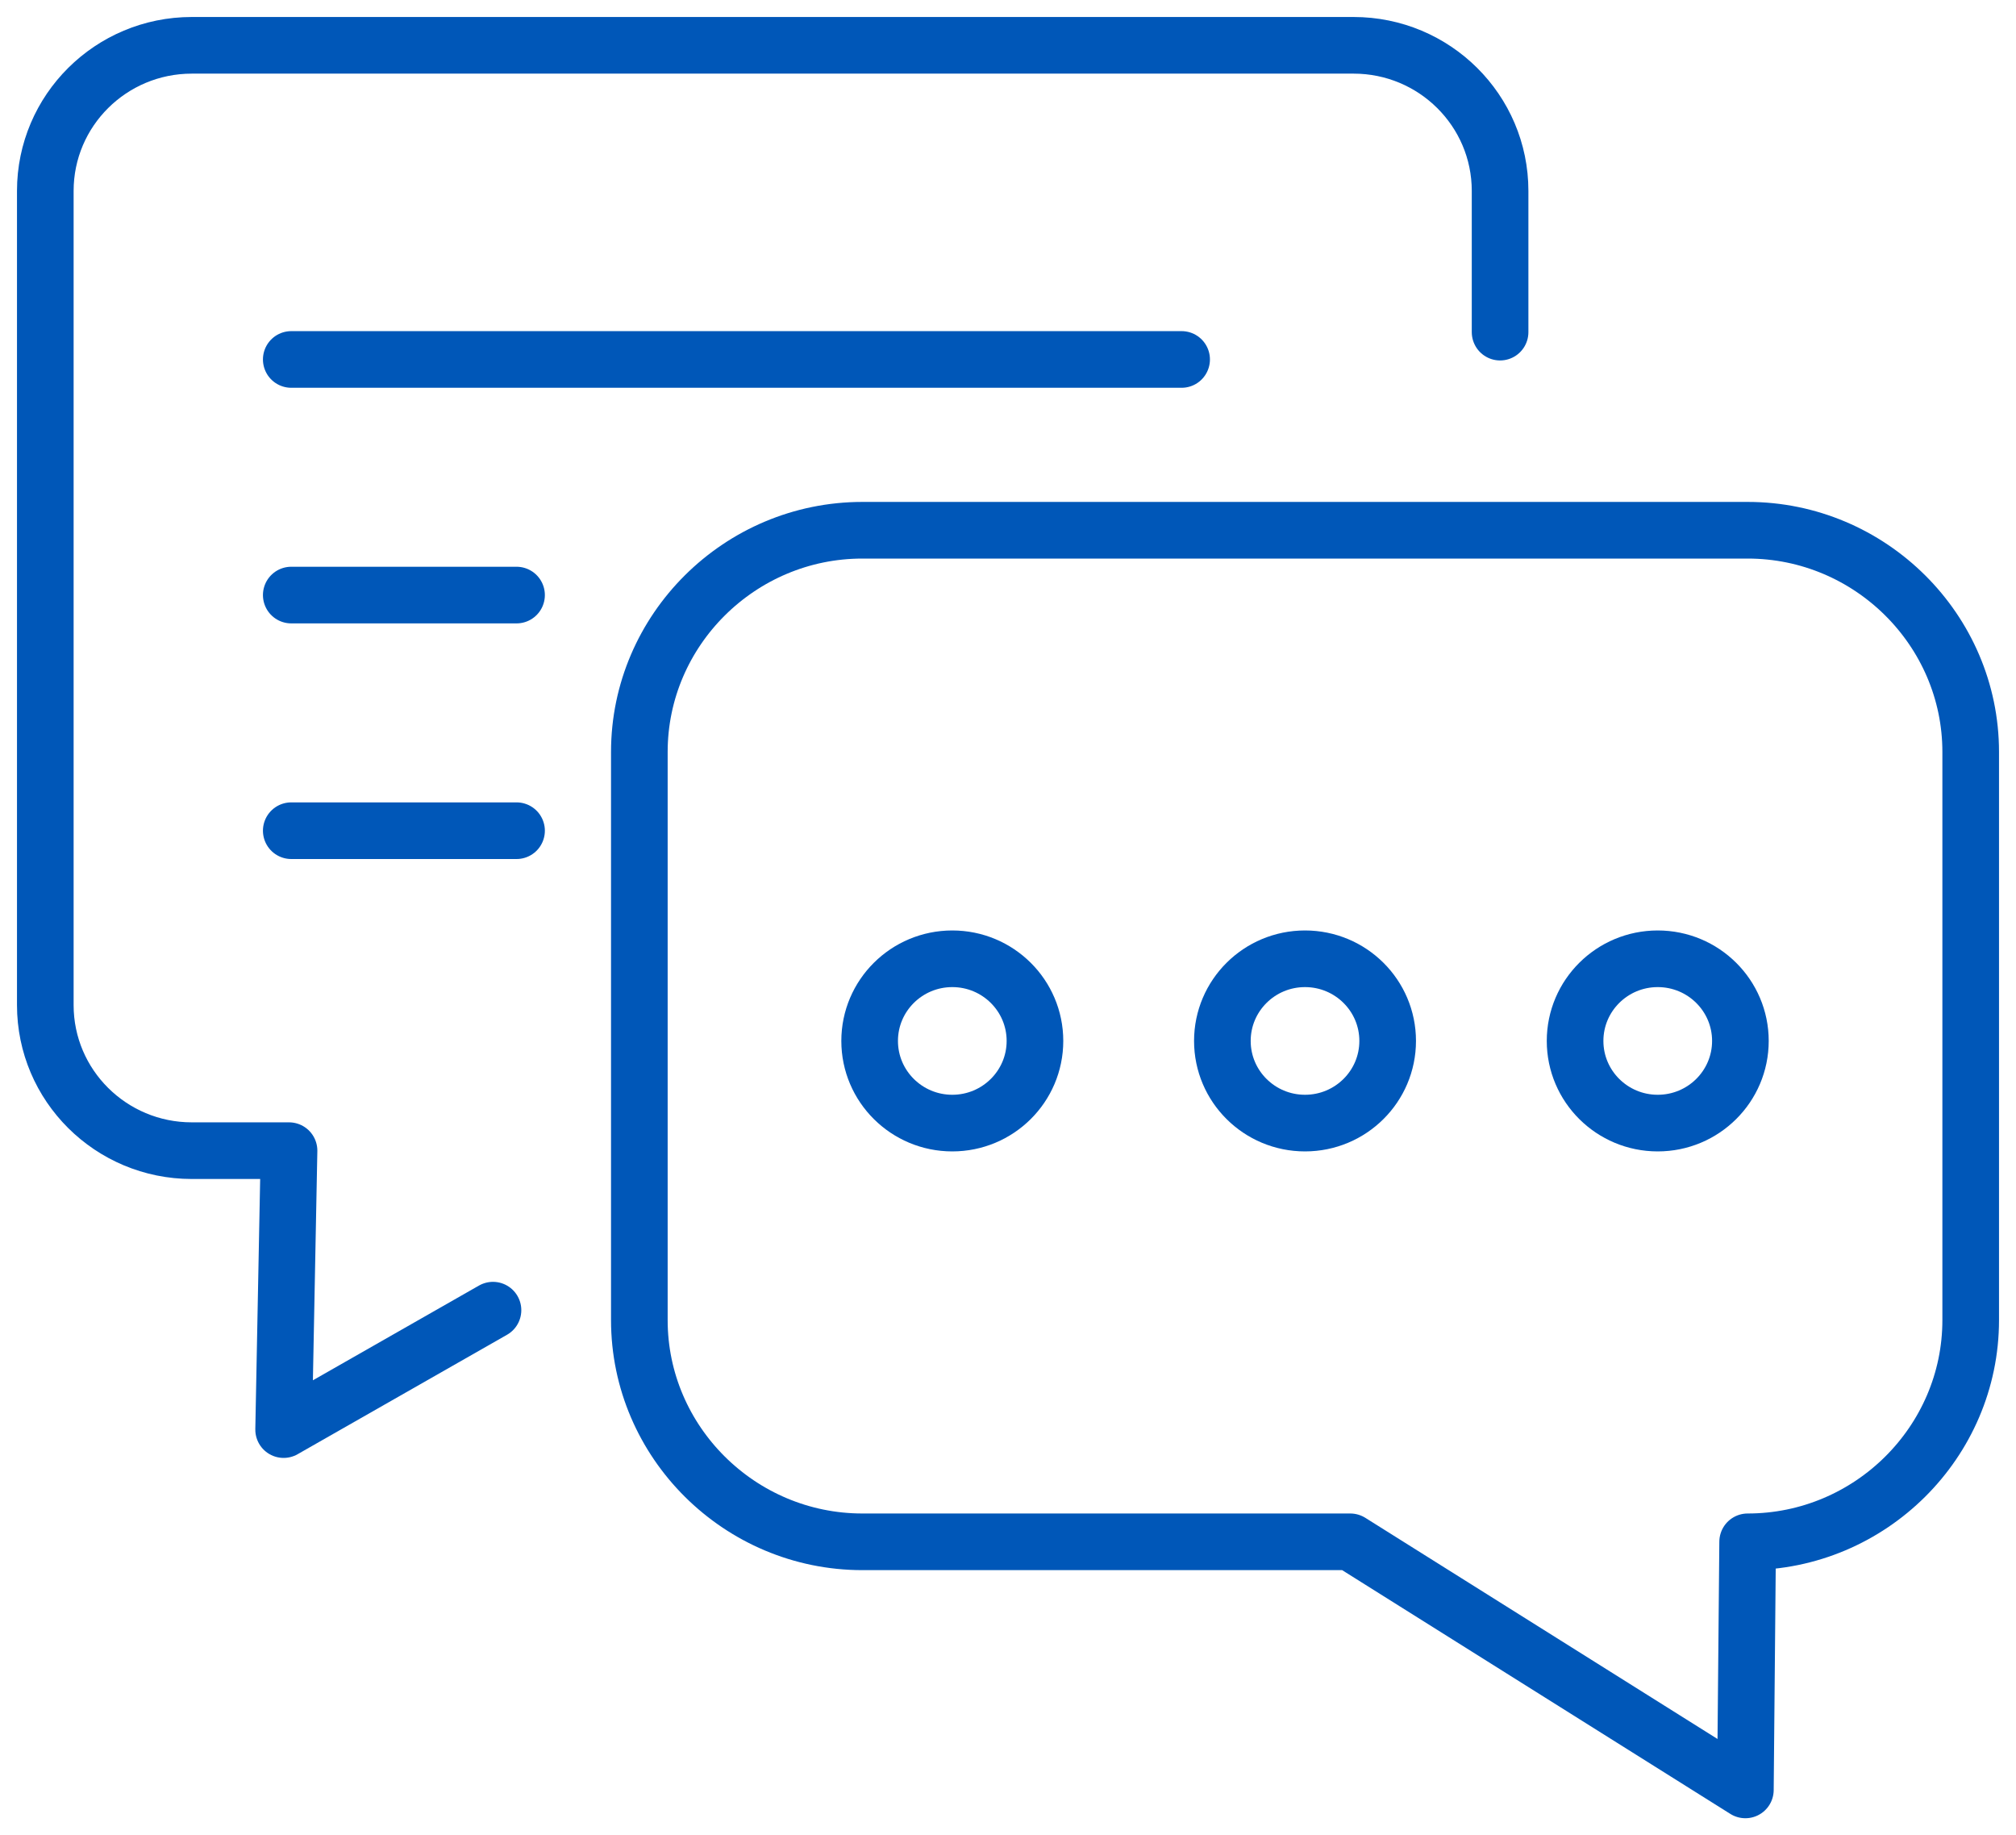
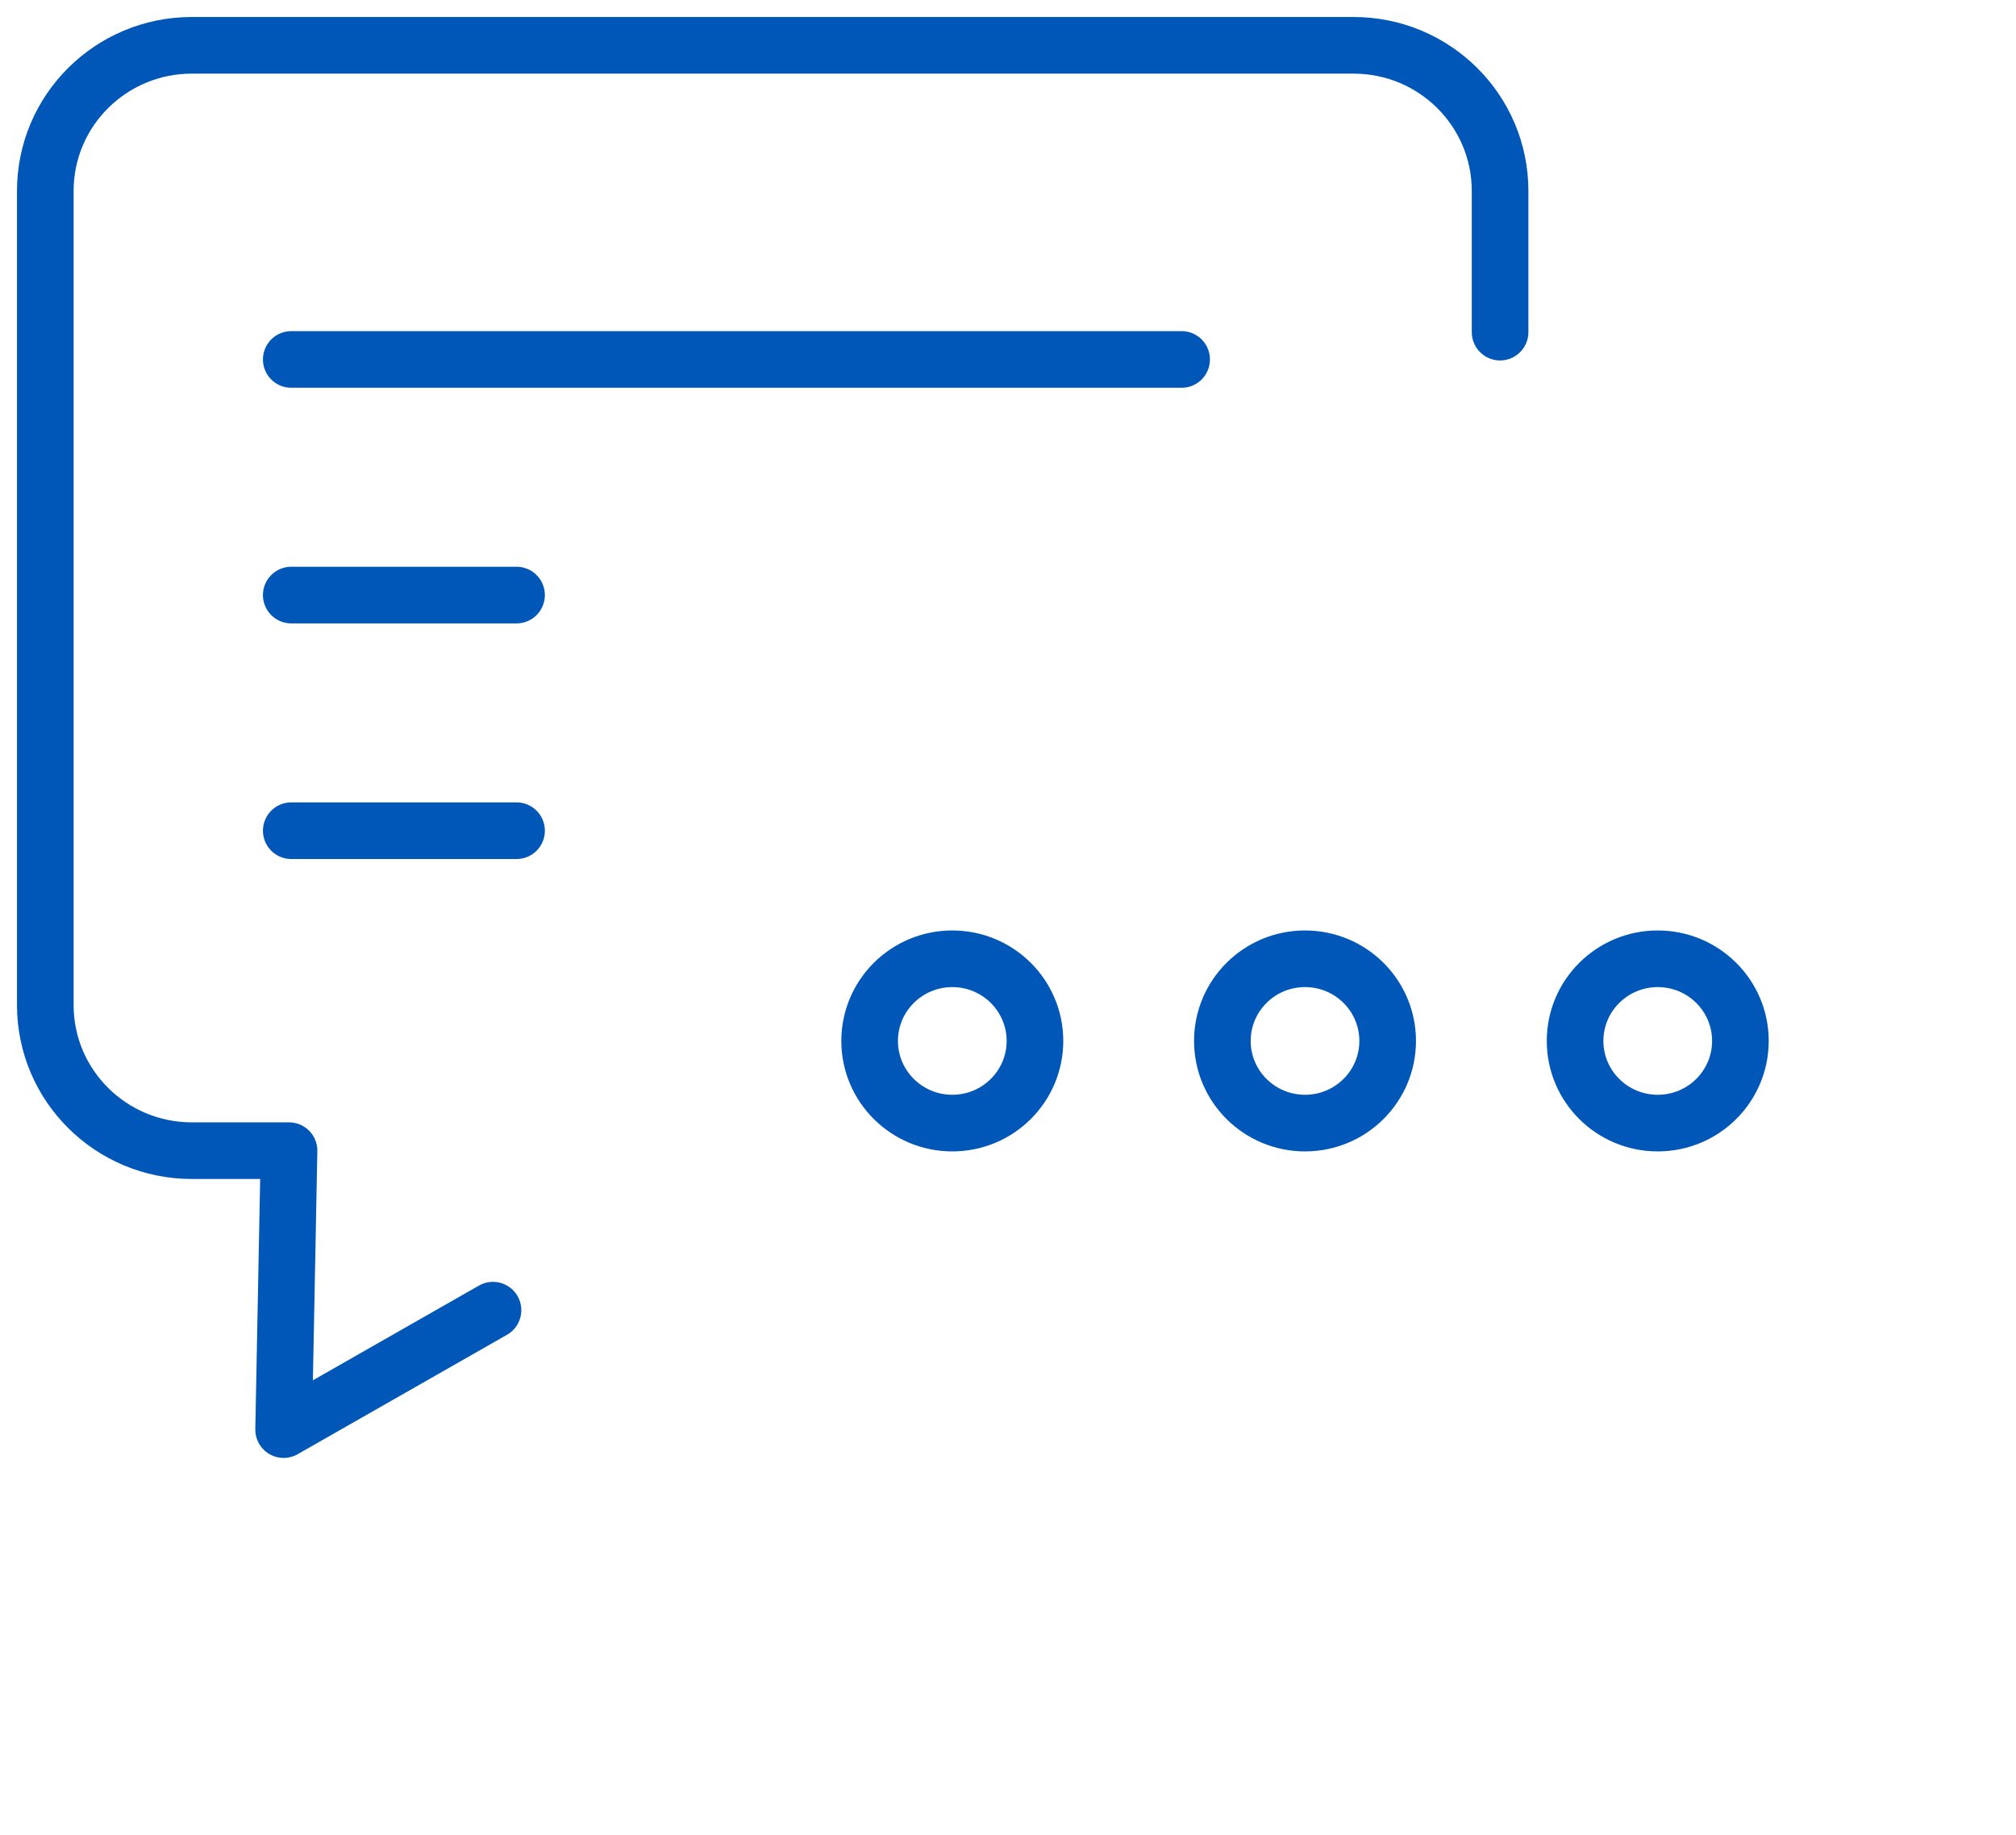
<svg xmlns="http://www.w3.org/2000/svg" width="89" height="81" viewBox="0 0 89 81" fill="none">
  <path d="M21.764 57.826L12.521 63.097L12.76 50.786H8.467C4.895 50.786 2 47.909 2 44.36V8.427C2 4.877 4.895 2 8.467 2H59.757C63.328 2 66.224 4.877 66.224 8.427V14.659" stroke="#0057B8" stroke-width="2.5" stroke-linecap="round" stroke-linejoin="round" />
-   <path fill-rule="evenodd" clip-rule="evenodd" d="M28.225 33.189V58.265C28.225 63.646 32.655 68.05 38.072 68.05H59.611L77.053 79L77.153 68.05C82.568 68.05 87 63.646 87 58.265V33.189C87 27.808 82.568 23.403 77.153 23.403H38.072C32.655 23.403 28.225 27.808 28.225 33.189Z" stroke="#0057B8" stroke-width="2.5" stroke-linecap="round" stroke-linejoin="round" />
  <path fill-rule="evenodd" clip-rule="evenodd" d="M45.69 45.943C45.69 47.946 44.056 49.569 42.041 49.569C40.026 49.569 38.392 47.946 38.392 45.943C38.392 43.94 40.026 42.317 42.041 42.317C44.056 42.317 45.69 43.94 45.69 45.943Z" stroke="#0057B8" stroke-width="2.5" stroke-linecap="round" stroke-linejoin="round" />
  <path fill-rule="evenodd" clip-rule="evenodd" d="M61.261 45.943C61.261 47.946 59.628 49.569 57.612 49.569C55.597 49.569 53.964 47.946 53.964 45.943C53.964 43.94 55.597 42.317 57.612 42.317C59.628 42.317 61.261 43.94 61.261 45.943Z" stroke="#0057B8" stroke-width="2.5" stroke-linecap="round" stroke-linejoin="round" />
  <path fill-rule="evenodd" clip-rule="evenodd" d="M76.833 45.943C76.833 47.946 75.199 49.569 73.184 49.569C71.169 49.569 69.535 47.946 69.535 45.943C69.535 43.94 71.169 42.317 73.184 42.317C75.199 42.317 76.833 43.94 76.833 45.943Z" stroke="#0057B8" stroke-width="2.5" stroke-linecap="round" stroke-linejoin="round" />
  <path d="M12.858 15.865H52.165" stroke="#0057B8" stroke-width="2.5" stroke-linecap="round" stroke-linejoin="round" />
  <path d="M12.858 26.264H22.804" stroke="#0057B8" stroke-width="2.5" stroke-linecap="round" stroke-linejoin="round" />
  <path d="M12.858 36.664H22.804" stroke="#0057B8" stroke-width="2.5" stroke-linecap="round" stroke-linejoin="round" />
</svg>